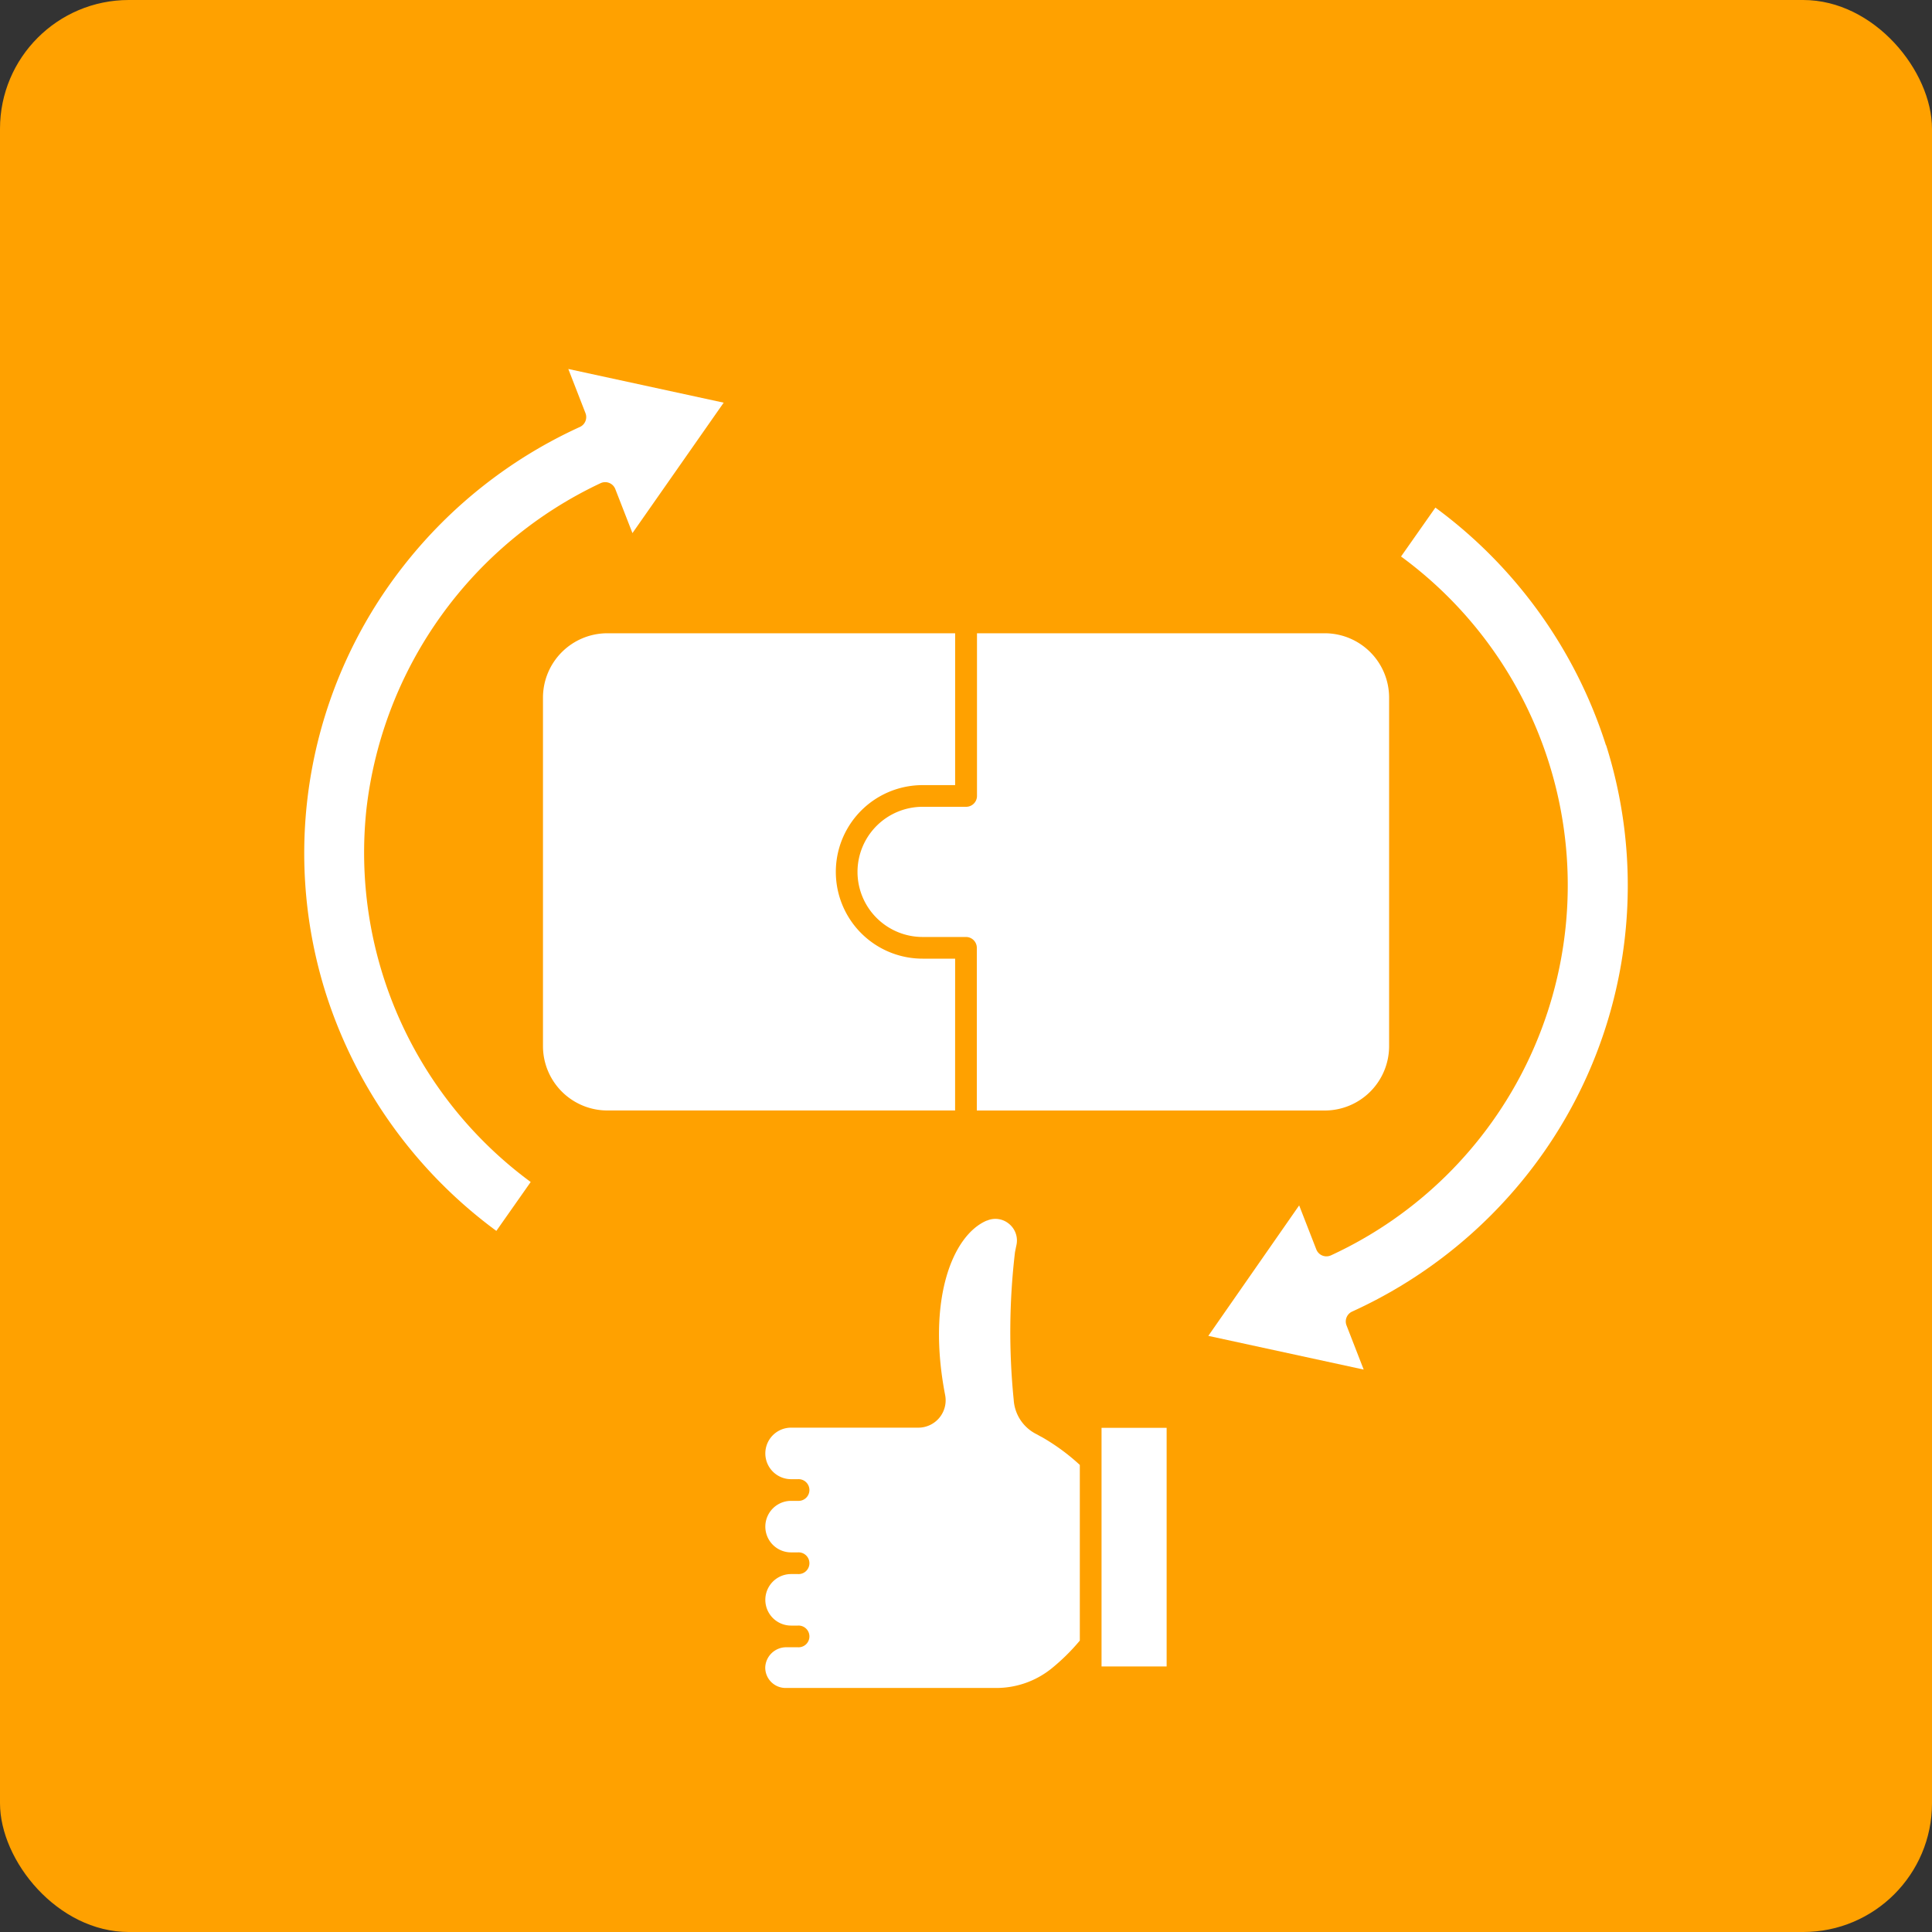
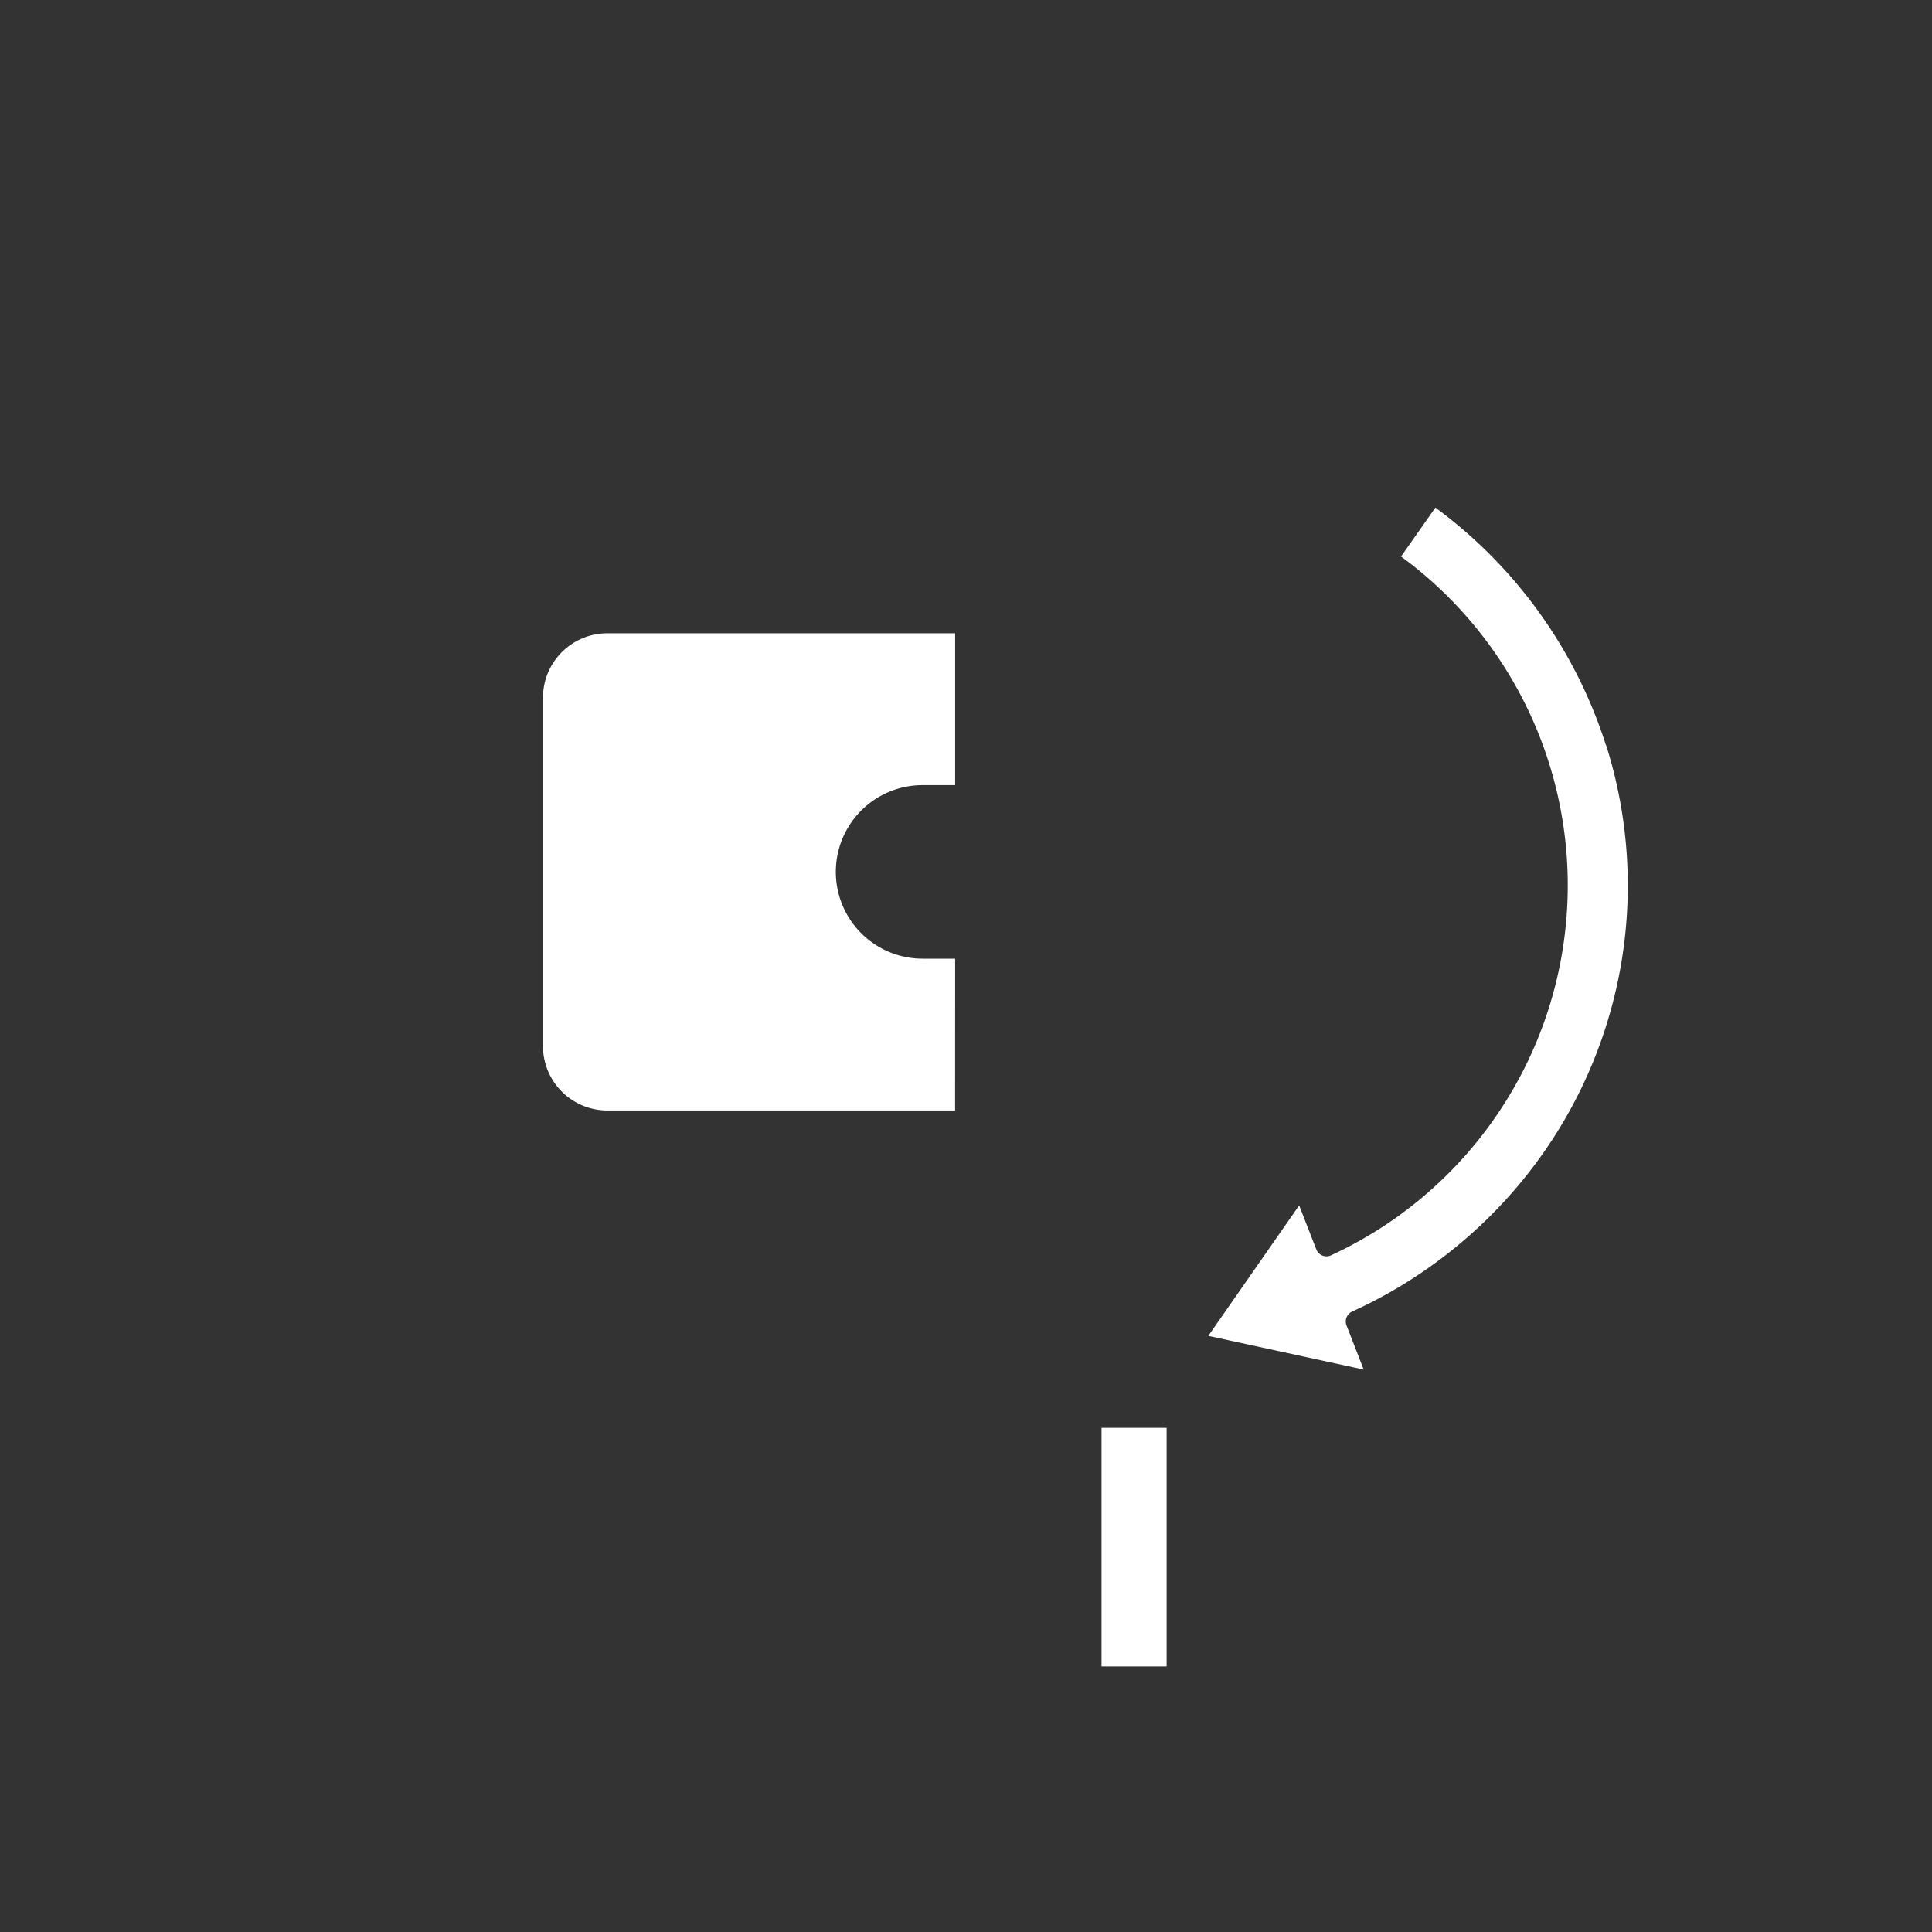
<svg xmlns="http://www.w3.org/2000/svg" width="45" height="45" viewBox="0 0 45 45">
  <rect x="0" y="0" width="45" height="45" fill="#333333" stroke="none" />
  <g id="Group_15769" data-name="Group 15769" transform="translate(-184 -1521)">
-     <rect id="Rectangle_5034" data-name="Rectangle 5034" width="45" height="45" rx="3" transform="translate(184 1521)" fill="#ffa100" />
    <g id="noun-seamless-integration-5097609" transform="translate(191.089 1529.594)">
      <g id="Group_16020" data-name="Group 16020" transform="translate(0)">
        <path id="Path_17751" data-name="Path 17751" d="M97.612,105.047h-.758a2.021,2.021,0,0,1,0-4.042h.758V97.468H89.506a1.5,1.5,0,0,0-1.494,1.494v8.127a1.5,1.5,0,0,0,1.494,1.494h8.105Z" transform="translate(-82.454 -91.312)" fill="#fff" />
-         <path id="Path_17752" data-name="Path 17752" d="M204.012,103.026a1.517,1.517,0,0,0,1.516,1.516h1.01a.253.253,0,0,1,.253.253v3.789H214.9a1.5,1.5,0,0,0,1.494-1.494V98.962a1.5,1.5,0,0,0-1.494-1.494h-8.105v3.789a.253.253,0,0,1-.253.253h-1.01A1.517,1.517,0,0,0,204.012,103.026Z" transform="translate(-191.128 -91.312)" fill="#fff" />
        <rect id="Rectangle_5357" data-name="Rectangle 5357" width="1.516" height="5.558" transform="translate(18.568 24.663)" fill="#fff" />
-         <path id="Path_17753" data-name="Path 17753" d="M176.307,318.477a.961.961,0,0,1-.51-.791,15.838,15.838,0,0,1,.03-3.437q.016-.082.033-.162a.5.5,0,0,0-.174-.5.493.493,0,0,0-.515-.072l-.007,0c-.8.347-1.391,1.854-.964,4.061a.637.637,0,0,1-.625.76h-2.963a.6.6,0,0,0,0,1.2h.158a.253.253,0,1,1,0,.505h-.158a.6.6,0,1,0,0,1.2h.158a.253.253,0,1,1,0,.505h-.158a.6.6,0,0,0,0,1.2h.158a.253.253,0,1,1,0,.505h-.26a.489.489,0,0,0-.5.465.474.474,0,0,0,.474.483h4.9a2.049,2.049,0,0,0,1.281-.443l.009-.007a4.777,4.777,0,0,0,.663-.653v-4.092a4.874,4.874,0,0,0-.883-.648C176.4,318.53,176.355,318.5,176.307,318.477Z" transform="translate(-159.275 -293.677)" fill="#fff" />
-         <path id="Path_17754" data-name="Path 17754" d="M1.448,10.234A9.6,9.6,0,0,1,6.9,2.66a.253.253,0,0,1,.342.136l.4,1.027L9.767.785,6.148,0l.4,1.029a.253.253,0,0,1-.131.322A11.018,11.018,0,0,0,2.313,4.583,10.841,10.841,0,0,0,.5,14.543a11.021,11.021,0,0,0,3.972,5.533l.8-1.139A9.522,9.522,0,0,1,1.448,10.234Z" transform="translate(0)" fill="#fff" />
        <path id="Path_17755" data-name="Path 17755" d="M342.634,56.66a11.021,11.021,0,0,0-3.972-5.533l-.8,1.139a9.493,9.493,0,0,1-1.631,16.277.253.253,0,0,1-.342-.136l-.4-1.027-2.116,3.039,3.619.785-.4-1.029a.253.253,0,0,1,.131-.322,11.018,11.018,0,0,0,4.108-3.231,10.841,10.841,0,0,0,1.808-9.96Z" transform="translate(-312.318 -47.898)" fill="#fff" />
      </g>
    </g>
  </g>
</svg>